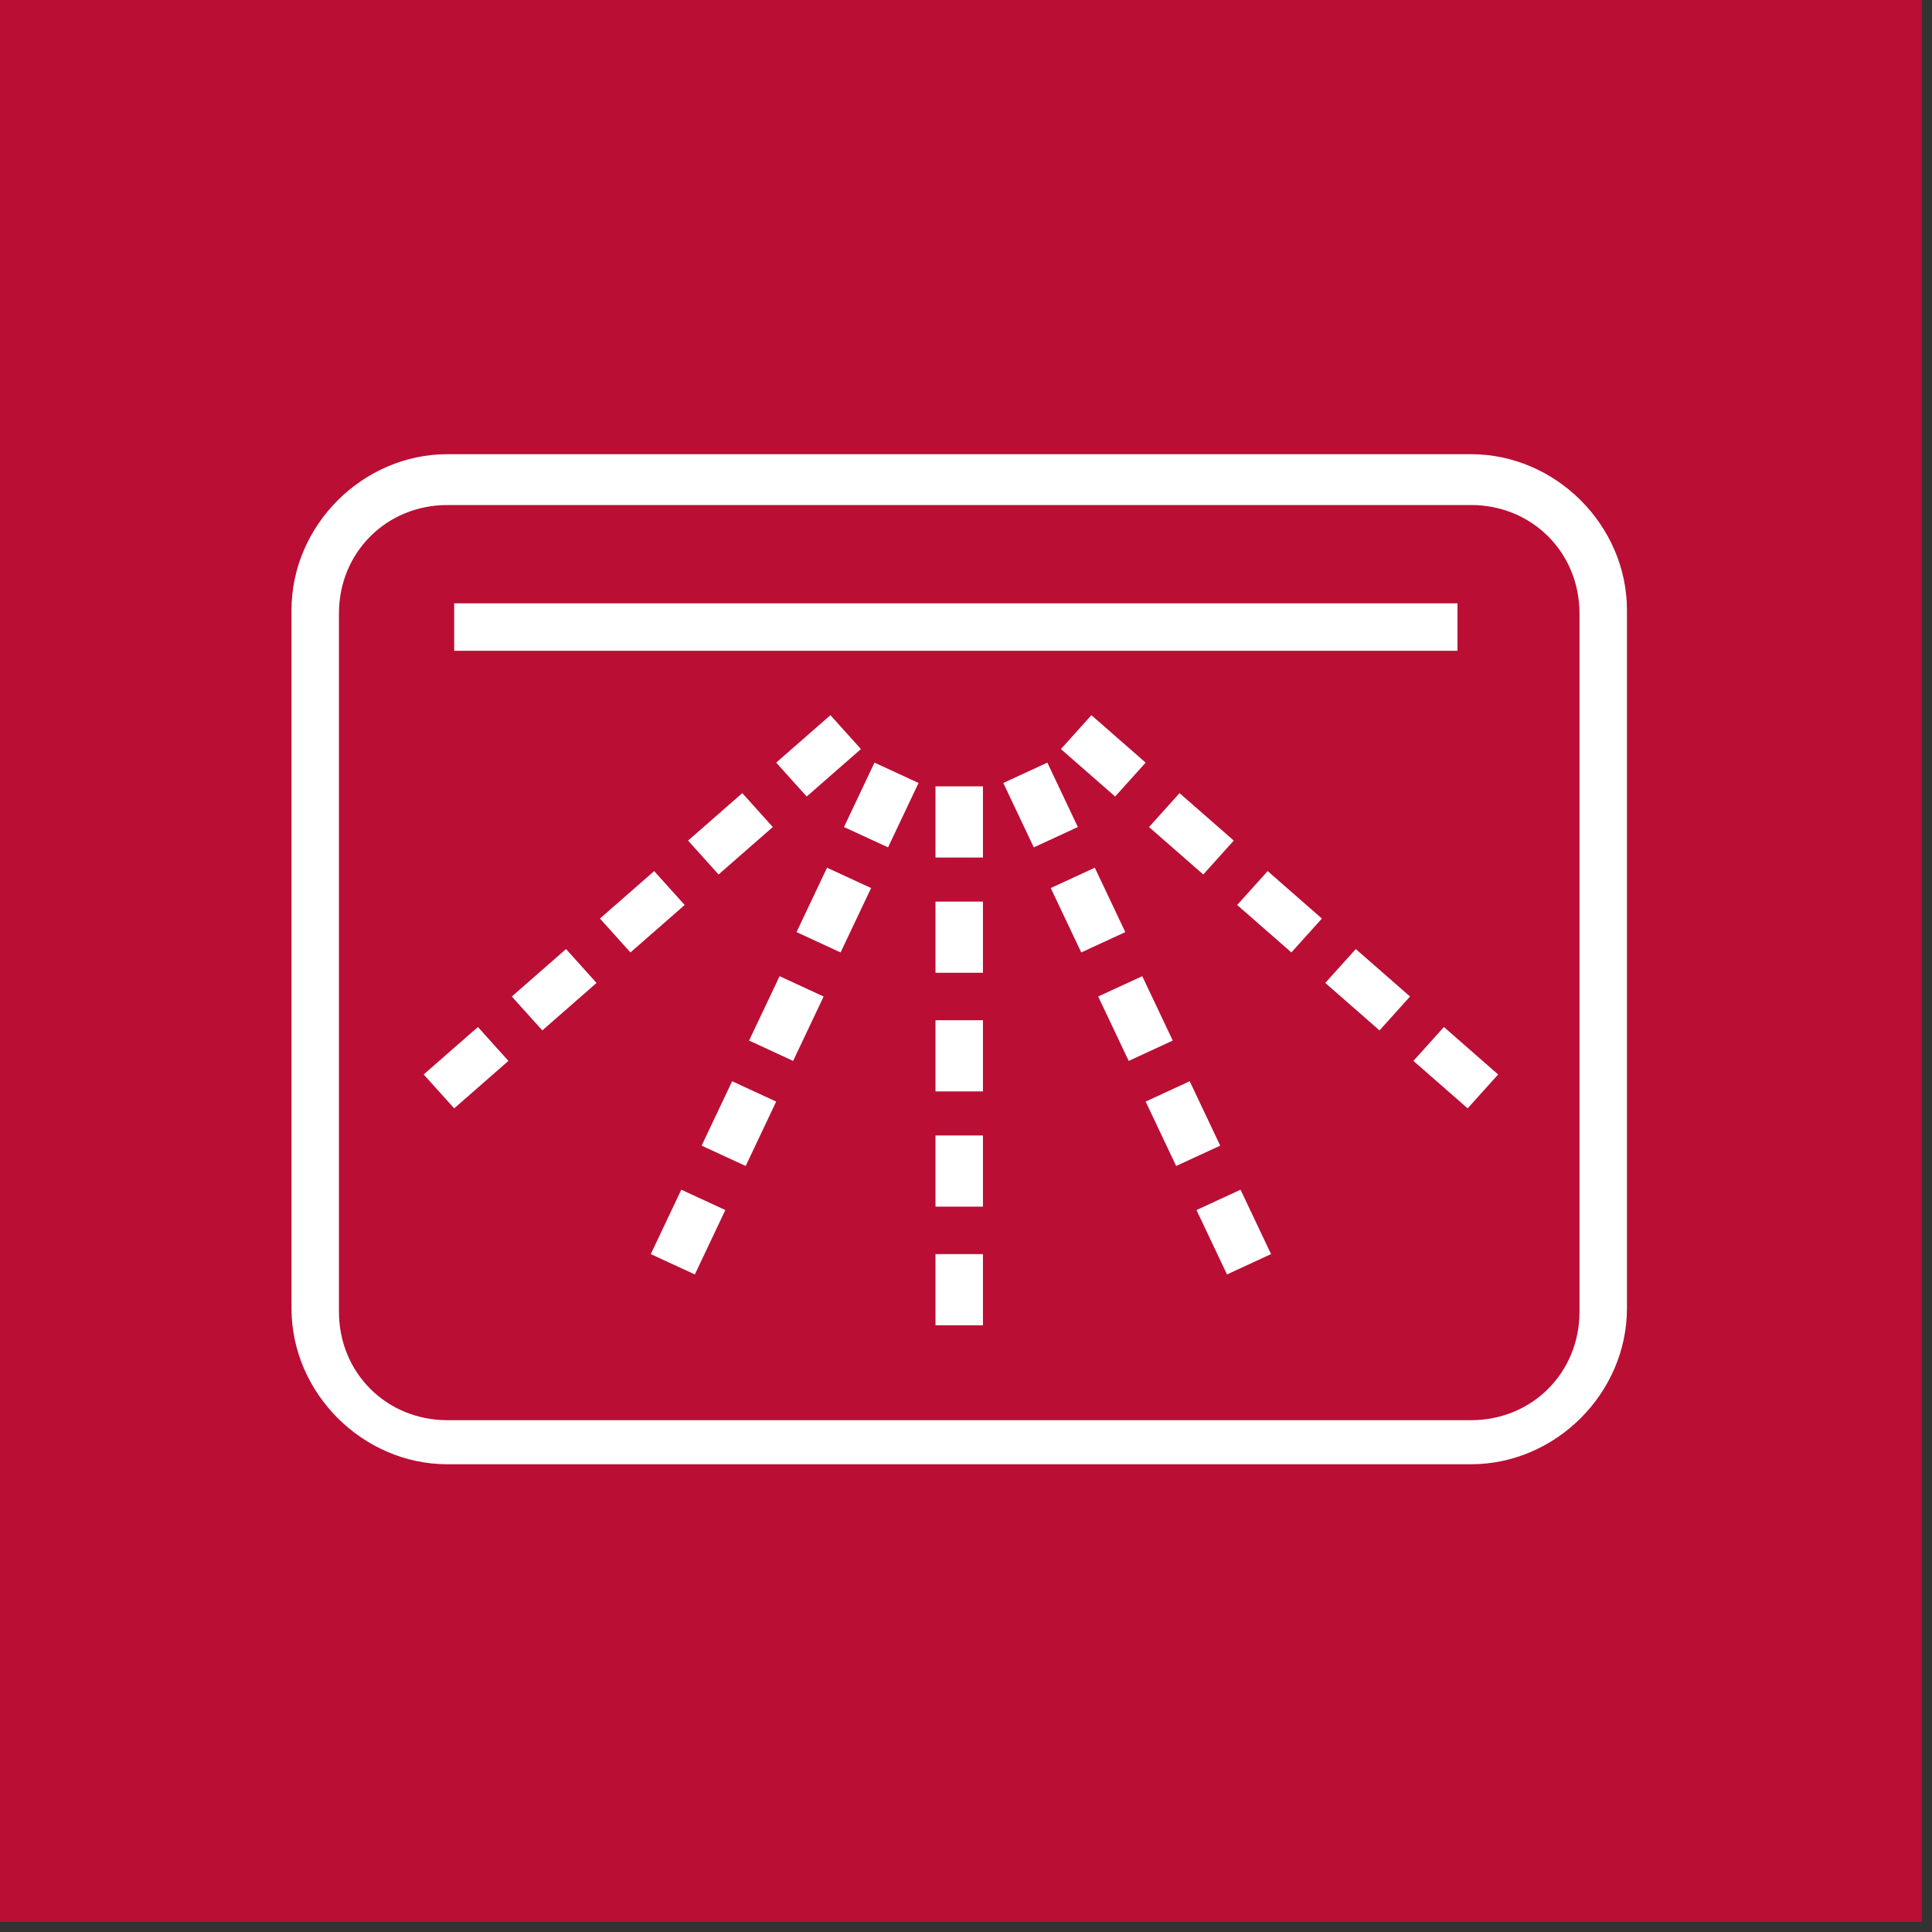
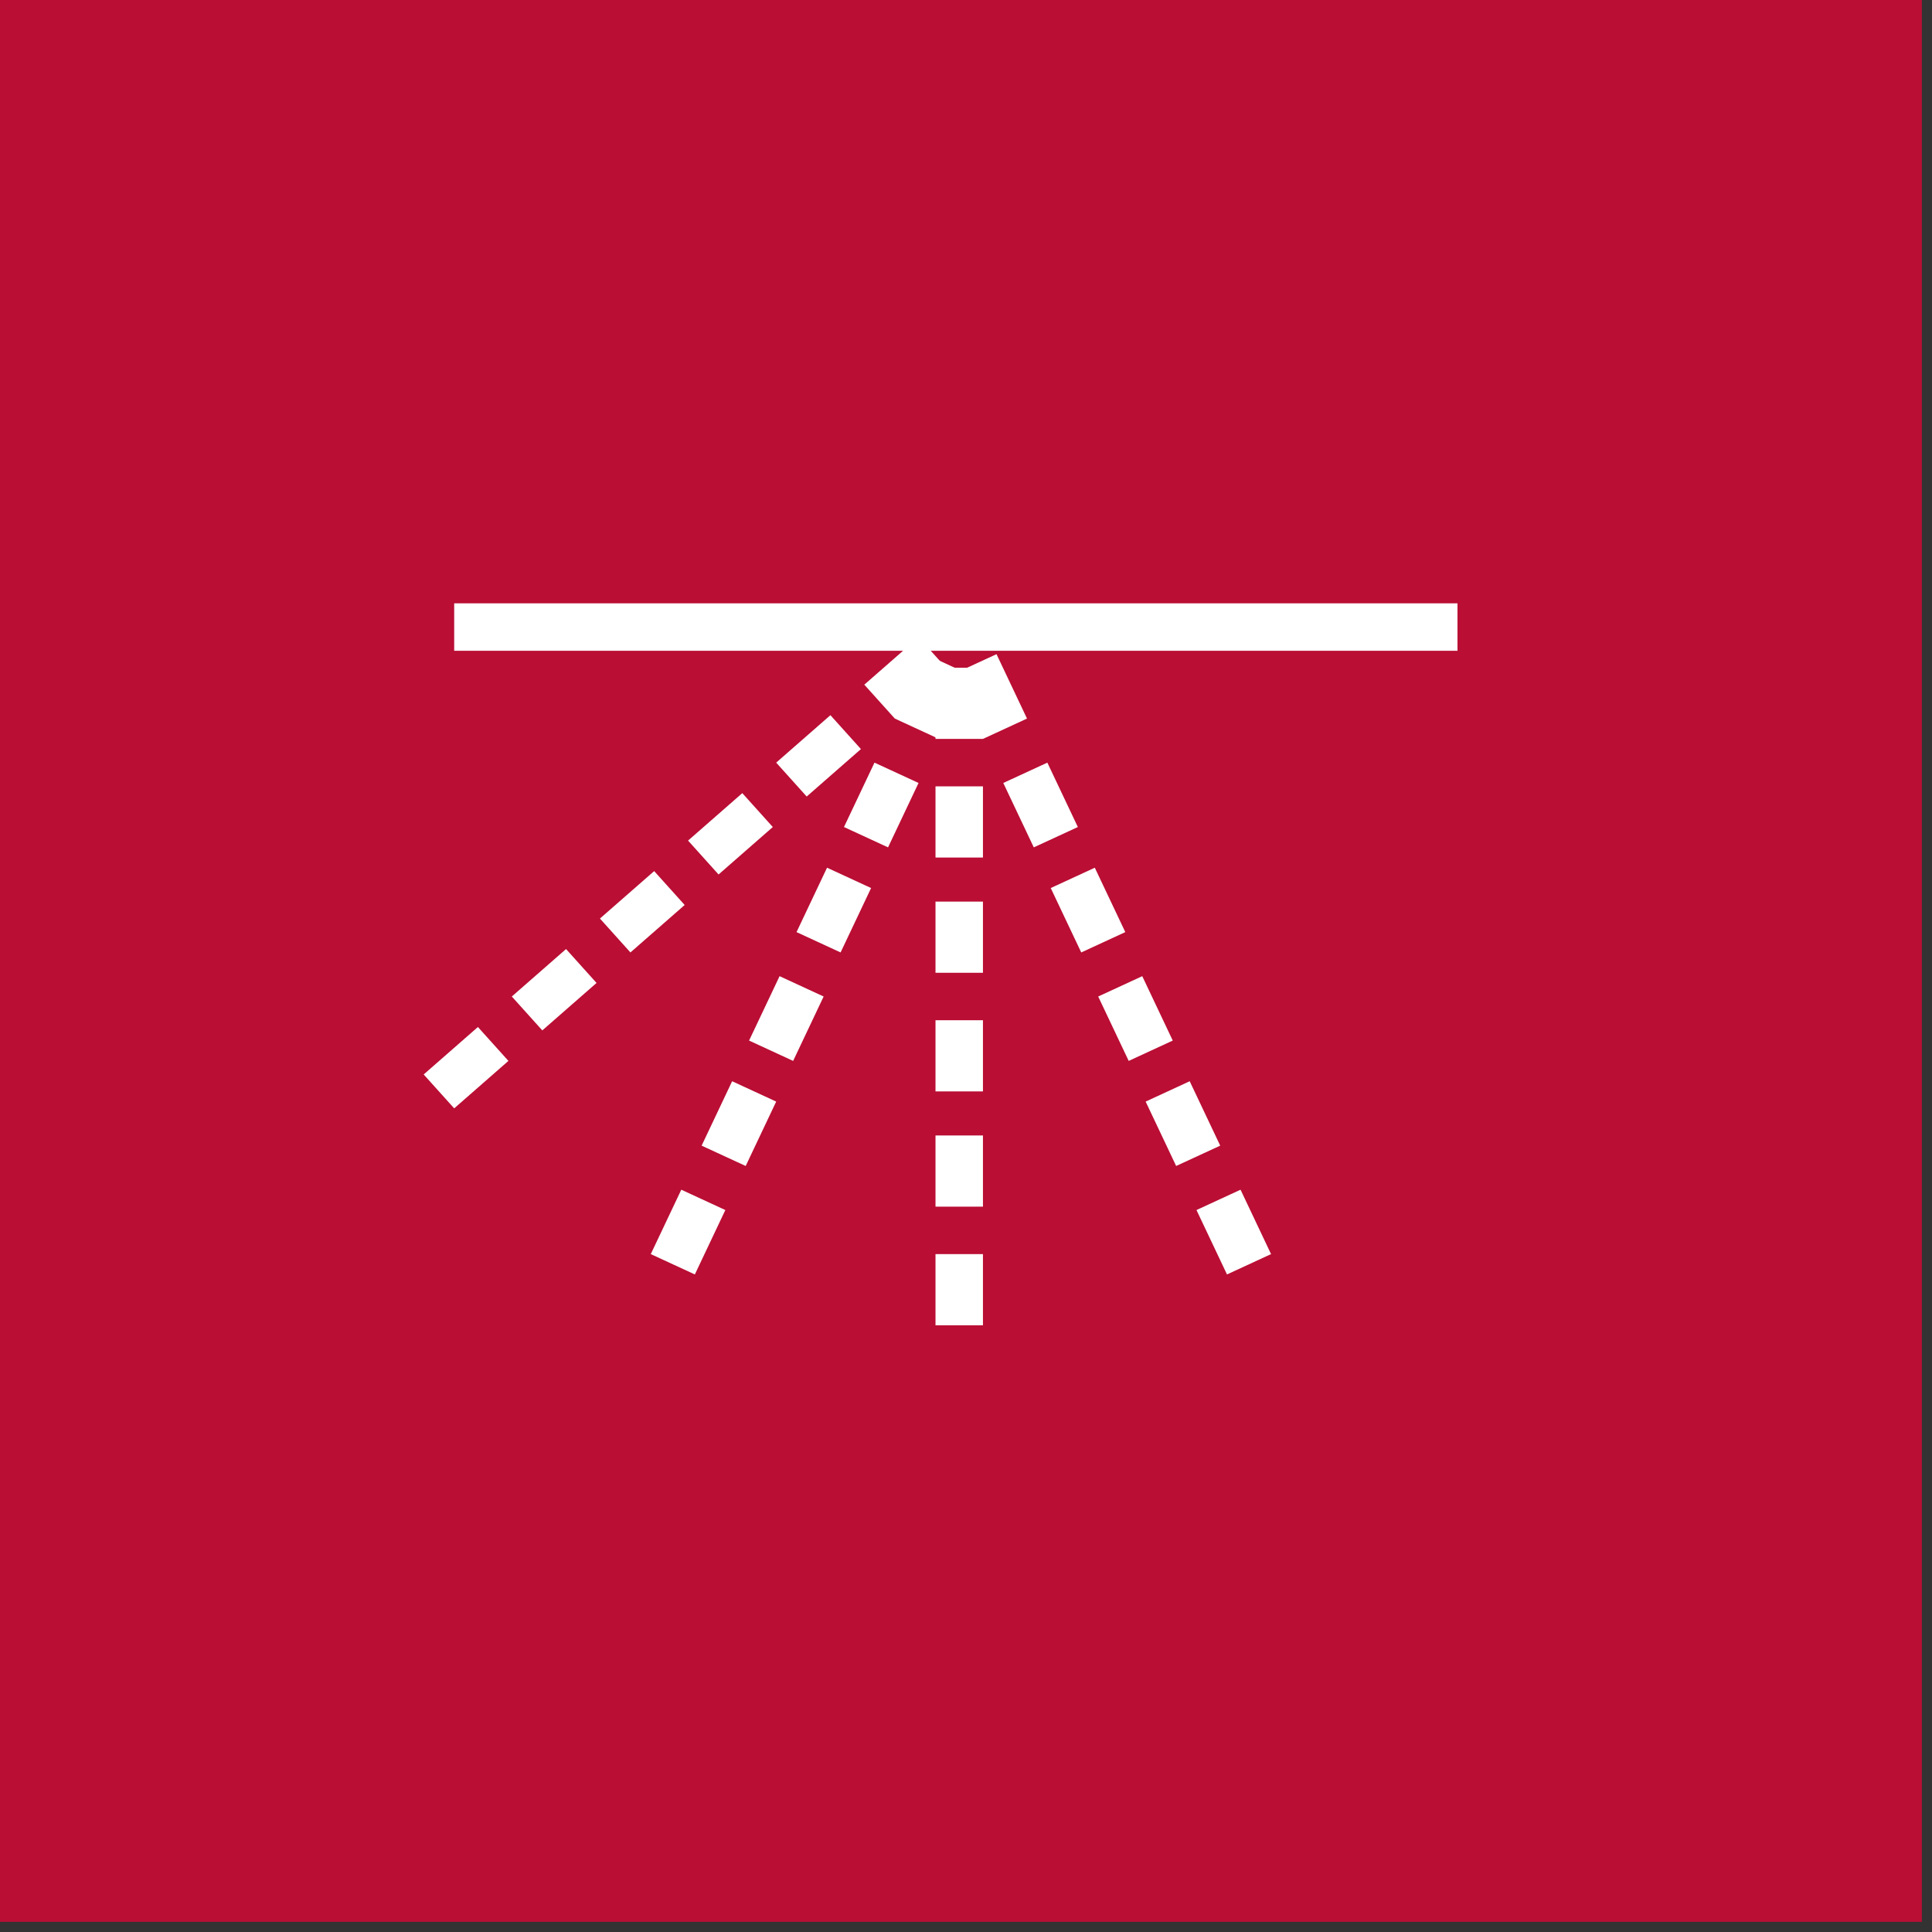
<svg xmlns="http://www.w3.org/2000/svg" id="Vrstva_1" version="1.1" viewBox="0 0 57 57" width="57" height="57">
  <rect x="0" y="0" width="57" height="57" fill="#333333" stroke="none" />
  <defs>
    <style>
      .st0 {
        fill: #ba0e34;
      }

      .st1 {
        fill: #fff;
      }
    </style>
  </defs>
  <g>
    <rect class="st0" x=".7" y=".7" width="55.3" height="55.3" transform="translate(56.7 56.7) rotate(180)" />
    <path class="st0" d="M56.7,56.7H0V0h56.7v56.7ZM1.4,55.3h53.9V1.4H1.4v53.9Z" />
  </g>
  <g>
    <path class="st1" d="M29,39.1h-1.4v-2.1h1.4v2.1ZM29,35.6h-1.4v-2.1h1.4v2.1ZM29,32.2h-1.4v-2.1h1.4v2.1ZM29,28.7h-1.4v-2.1h1.4v2.1ZM29,25.3h-1.4v-2.1h1.4v2.1ZM29,21.8h-1.4v-2.1h1.4v2.1Z" />
    <path class="st1" d="M20.5,37.6l-1.3-.6.9-1.9,1.3.6-.9,1.9ZM22,34.4l-1.3-.6.9-1.9,1.3.6-.9,1.9ZM23.4,31.3l-1.3-.6.9-1.9,1.3.6-.9,1.9ZM24.8,28.1l-1.3-.6.9-1.9,1.3.6-.9,1.9ZM26.2,25l-1.3-.6.9-1.9,1.3.6-.9,1.9ZM27.7,21.8l-1.3-.6.9-1.9,1.3.6-.9,1.9Z" />
    <path class="st1" d="M13.4,32.7l-.9-1,1.6-1.4.9,1-1.6,1.4ZM16,30.4l-.9-1,1.6-1.4.9,1-1.6,1.4ZM18.6,28.1l-.9-1,1.6-1.4.9,1-1.6,1.4ZM21.2,25.8l-.9-1,1.6-1.4.9,1-1.6,1.4ZM23.8,23.5l-.9-1,1.6-1.4.9,1-1.6,1.4ZM26.4,21.2l-.9-1,1.6-1.4.9,1-1.6,1.4Z" />
    <path class="st1" d="M36.2,37.6l-.9-1.9,1.3-.6.9,1.9-1.3.6ZM34.7,34.4l-.9-1.9,1.3-.6.9,1.9-1.3.6ZM33.3,31.3l-.9-1.9,1.3-.6.9,1.9-1.3.6ZM31.9,28.1l-.9-1.9,1.3-.6.9,1.9-1.3.6ZM30.5,25l-.9-1.9,1.3-.6.9,1.9-1.3.6ZM29,21.8l-.9-1.9,1.3-.6.9,1.9-1.3.6Z" />
-     <path class="st1" d="M43.3,32.7l-1.6-1.4.9-1,1.6,1.4-.9,1ZM40.7,30.4l-1.6-1.4.9-1,1.6,1.4-.9,1ZM38.1,28.1l-1.6-1.4.9-1,1.6,1.4-.9,1ZM35.5,25.8l-1.6-1.4.9-1,1.6,1.4-.9,1ZM32.9,23.5l-1.6-1.4.9-1,1.6,1.4-.9,1ZM30.3,21.2l-1.6-1.4.9-1,1.6,1.4-.9,1Z" />
-     <circle class="st0" cx="28.3" cy="18.6" r="3.7" />
-     <path class="st1" d="M43.5,43.2H13.2c-2.5,0-4.6-2.1-4.6-4.6v-20.6c0-2.5,2.1-4.6,4.6-4.6h30.2c2.5,0,4.6,2.1,4.6,4.6v20.6c0,2.5-2.1,4.6-4.6,4.6ZM13.2,14.9c-1.8,0-3.2,1.4-3.2,3.2v20.6c0,1.8,1.4,3.2,3.2,3.2h30.2c1.8,0,3.2-1.4,3.2-3.2v-20.6c0-1.8-1.4-3.2-3.2-3.2H13.2Z" />
    <rect class="st1" x="13.4" y="17.8" width="29.6" height="1.4" />
  </g>
</svg>